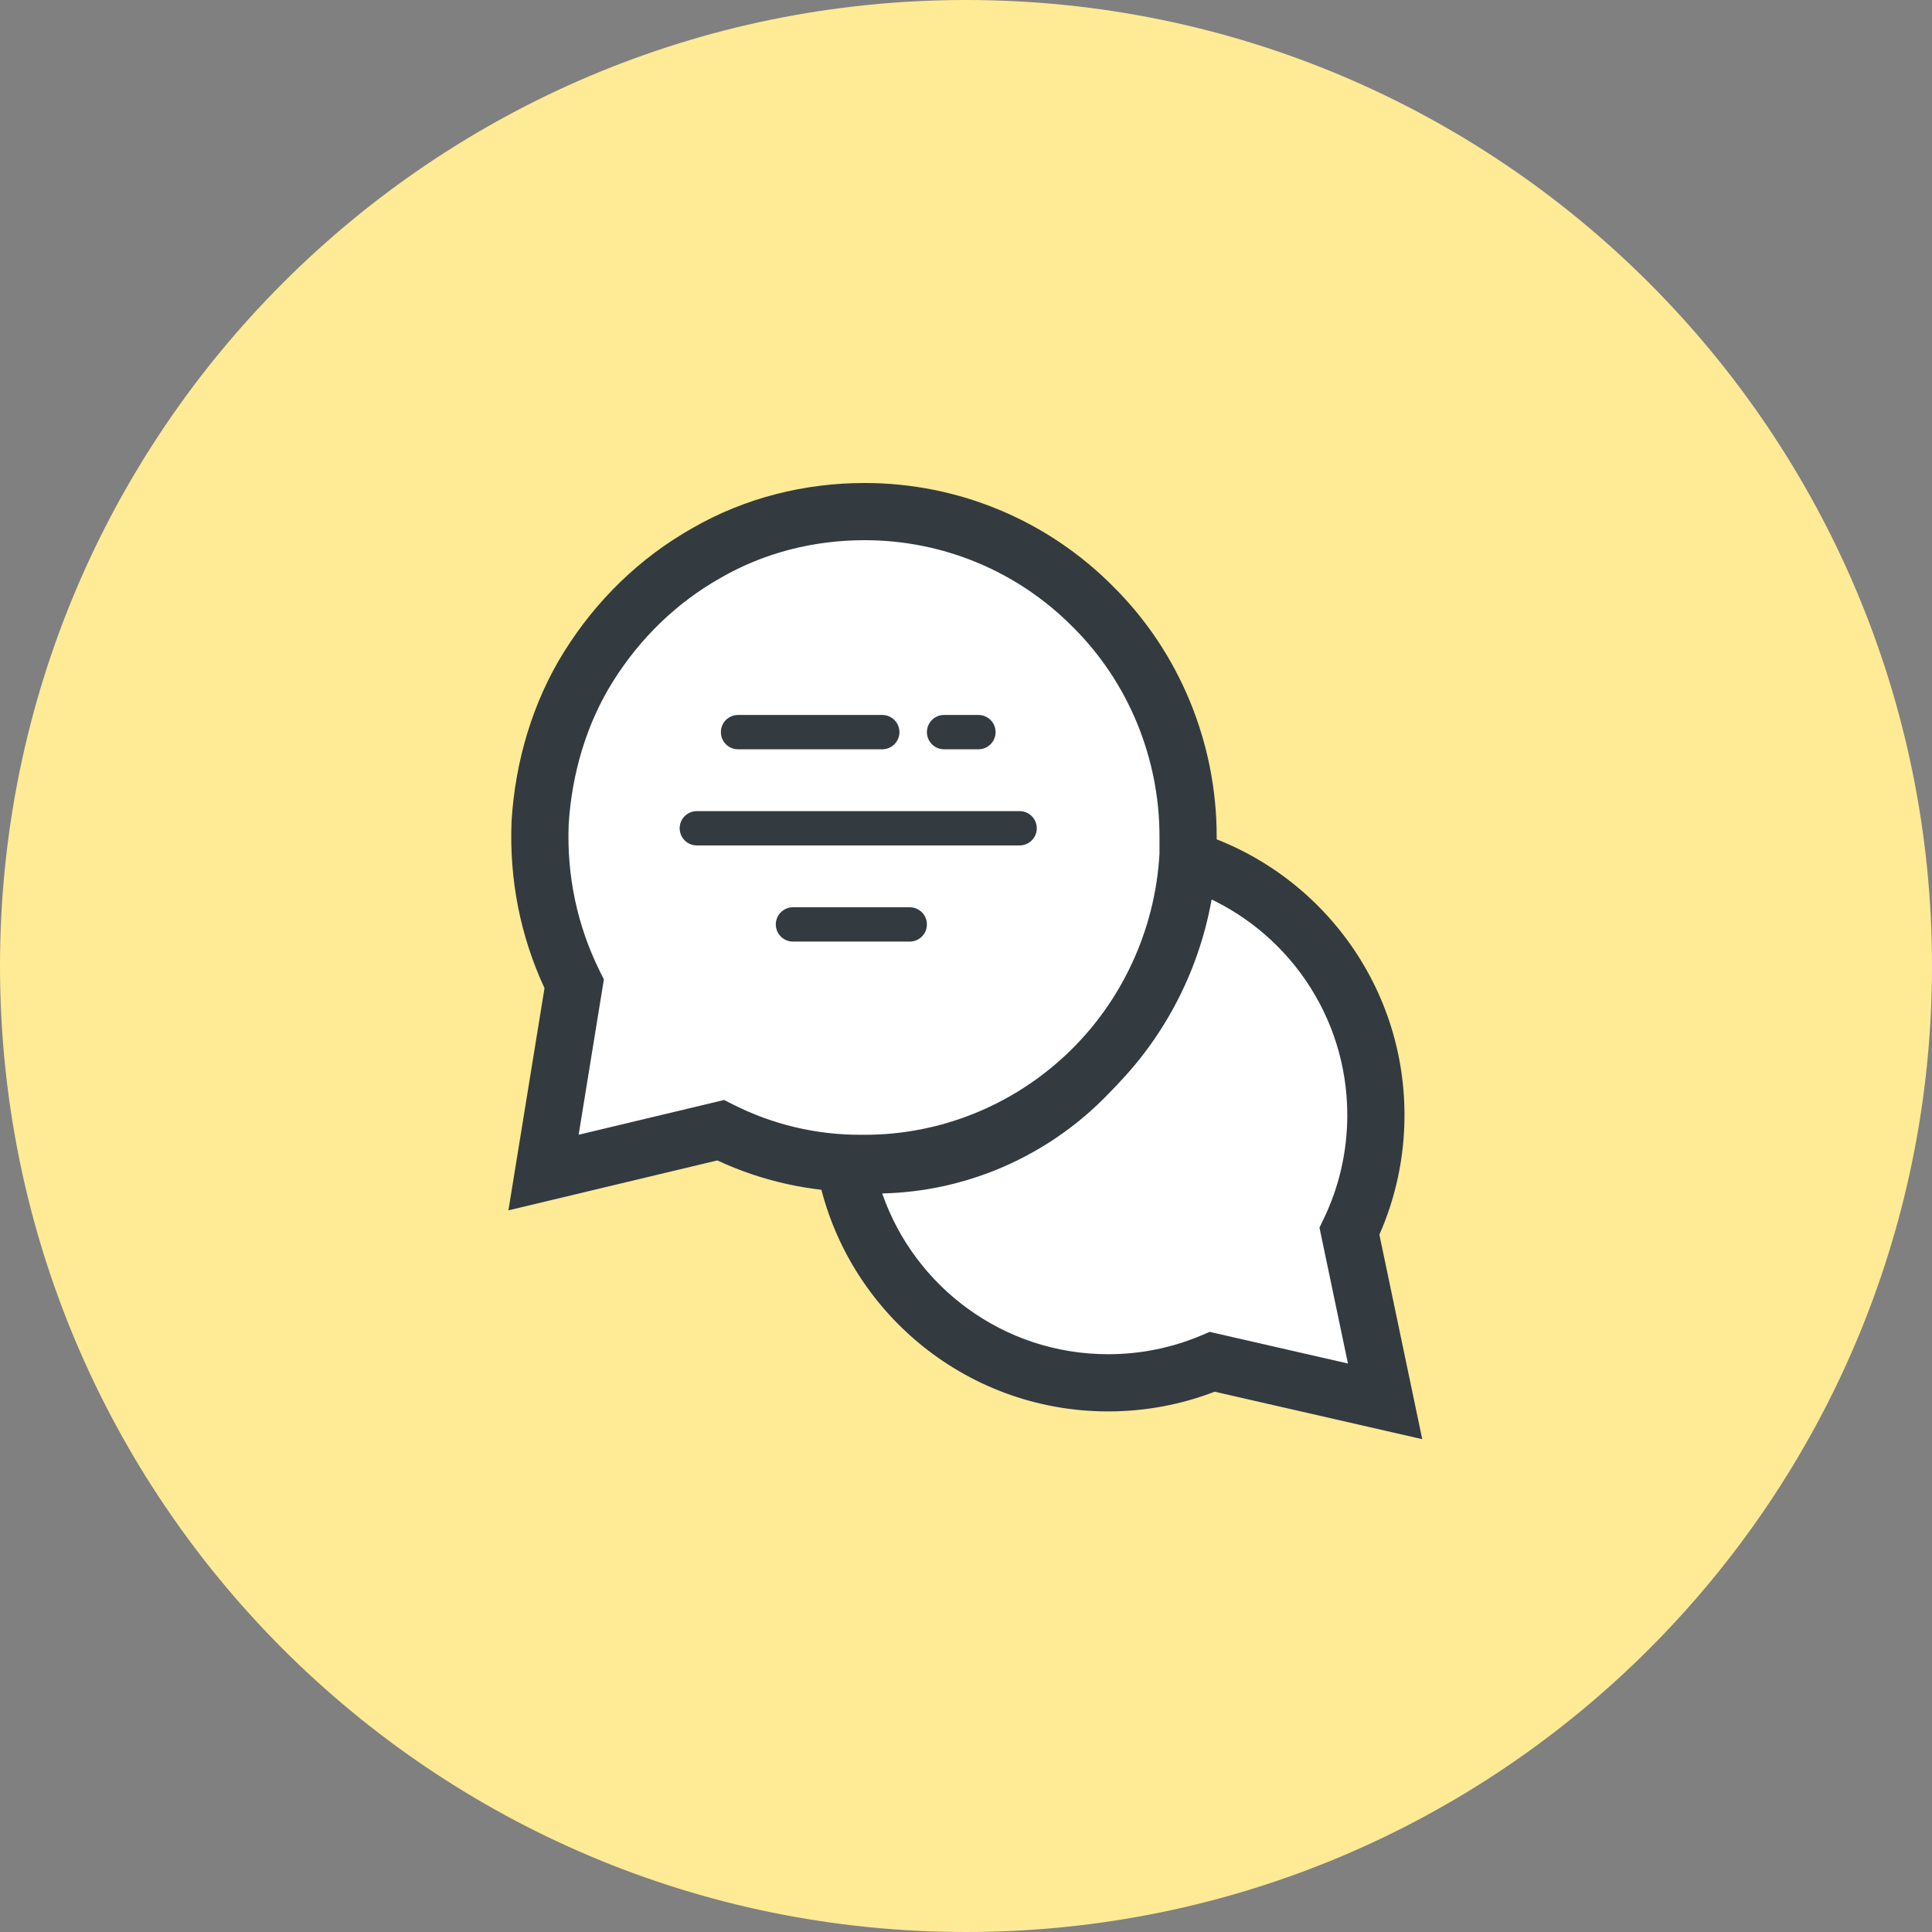
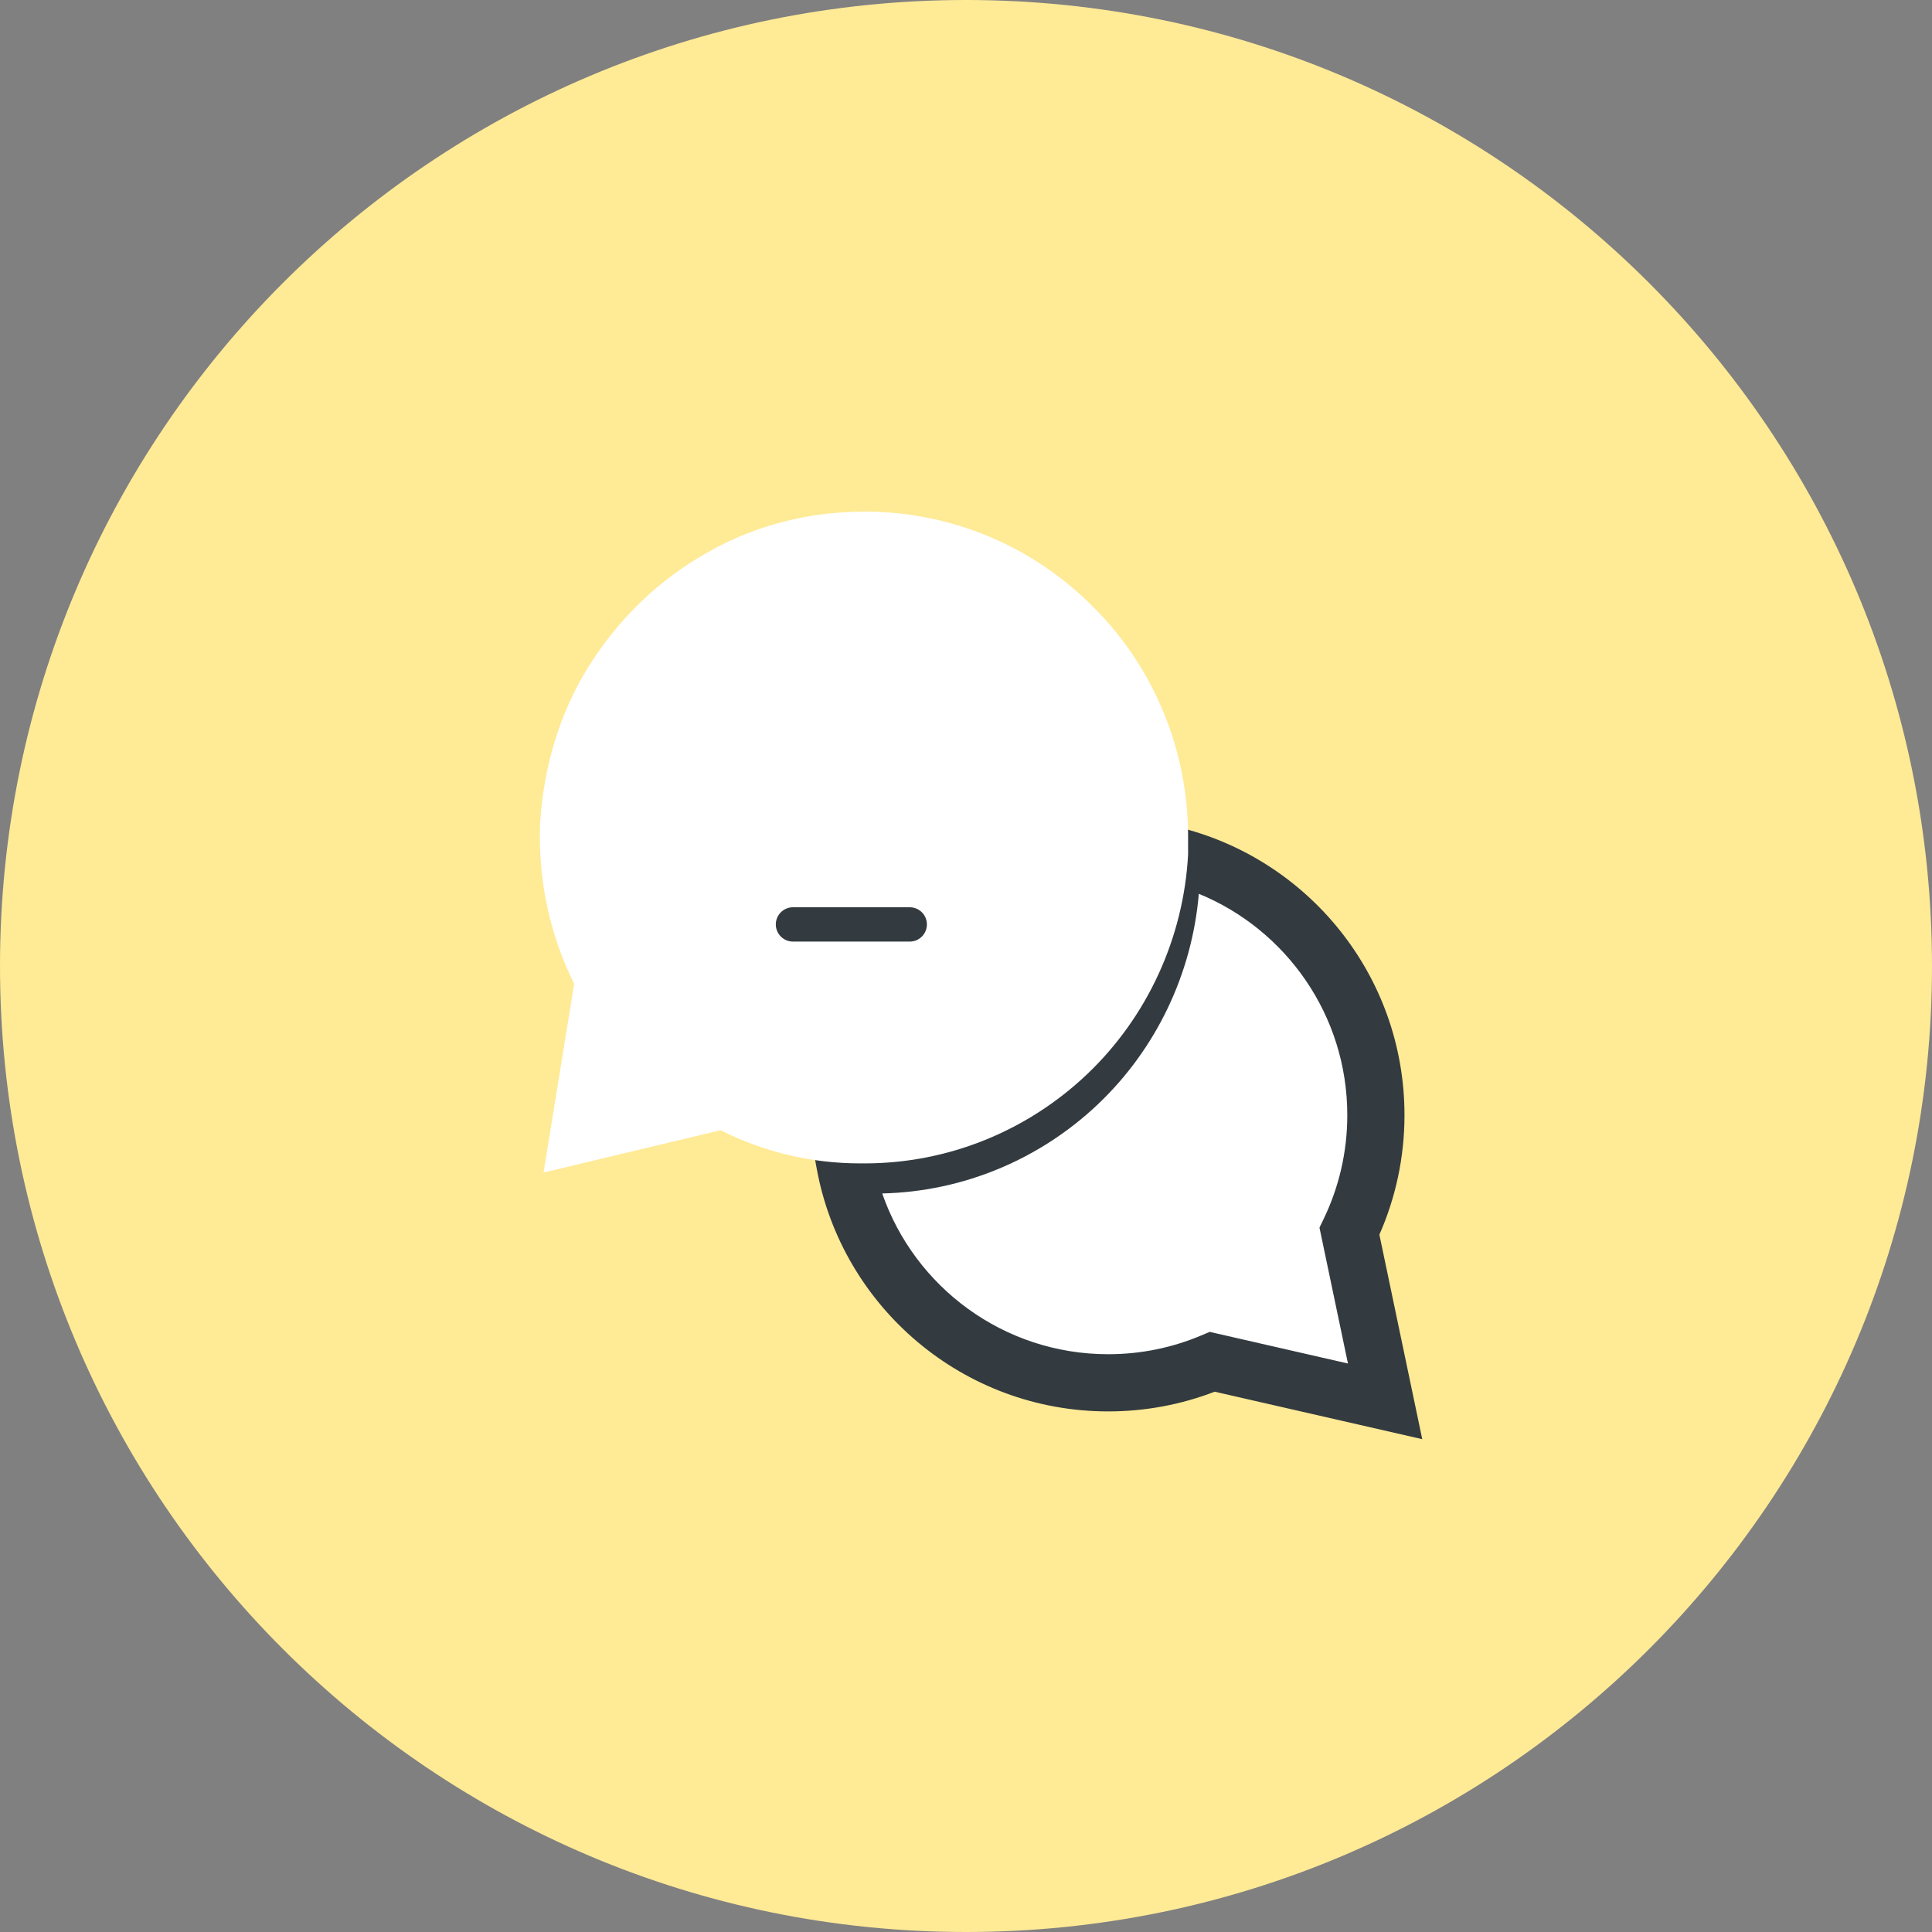
<svg xmlns="http://www.w3.org/2000/svg" width="152" height="152" viewBox="0 0 152 152" fill="none">
  <rect x="0" y="0" width="152" height="152" fill="#808080" stroke="none" />
  <path d="M76 152C117.974 152 152 117.974 152 76C152 34.026 117.974 0 76 0C34.026 0 0 34.026 0 76C0 117.974 34.026 152 76 152Z" fill="#FFEA96" />
  <path fill-rule="evenodd" clip-rule="evenodd" d="M65.473 91.56C66.144 91.621 66.82 91.652 67.5 91.652H67.827C73.795 91.652 79.517 89.345 83.85 85.226C88.183 81.107 90.799 75.423 91.126 69.409V68.091C91.126 67.81 91.121 67.53 91.111 67.25C100.367 69.467 107.248 77.796 107.248 87.732C107.248 91.006 106.501 94.105 105.168 96.869L107.972 110.25L94.379 107.141C91.861 108.205 89.092 108.793 86.187 108.793C75.862 108.793 67.273 101.364 65.473 91.56Z" fill="white" />
  <path fill-rule="evenodd" clip-rule="evenodd" d="M89.756 64.372L92.635 65.062C102.881 67.516 110.498 76.732 110.498 87.732C110.498 91.074 109.793 94.257 108.523 97.136L111.895 113.227L95.566 109.492C92.963 110.494 90.136 111.043 87.187 111.043C75.757 111.043 66.253 102.819 64.26 91.966L63.725 89.051L66.676 89.319C67.28 89.374 67.889 89.402 68.5 89.402H68.827C74.212 89.402 79.381 87.321 83.3 83.595C87.2 79.888 89.566 74.769 89.876 69.346V68.091C89.876 67.837 89.872 67.584 89.863 67.331L89.756 64.372ZM94.318 70.319C93.783 76.609 90.963 82.52 86.401 86.857C81.794 91.236 75.748 93.75 69.408 93.895C71.959 101.257 78.958 106.543 87.187 106.543C89.786 106.543 92.257 106.017 94.503 105.068L95.172 104.785L106.05 107.274L103.809 96.581L104.142 95.892C105.331 93.426 105.998 90.66 105.998 87.732C105.998 79.869 101.172 73.129 94.318 70.319Z" fill="#333B40" />
  <path d="M68.028 40.25C63.654 40.25 59.368 41.33 55.619 43.489C51.78 45.648 48.655 48.707 46.334 52.395C44.013 56.084 42.763 60.402 42.495 64.721C42.316 69.129 43.209 73.447 45.173 77.406L42.763 92.25L56.69 88.921C60.083 90.631 63.832 91.53 67.671 91.53H68.028C74.546 91.53 80.795 89.011 85.527 84.513C90.259 80.015 93.115 73.807 93.473 67.24C93.473 66.79 93.473 66.25 93.473 65.8C93.473 59.053 90.794 52.485 85.973 47.717C81.242 42.949 74.814 40.25 68.028 40.25Z" fill="white" />
-   <path fill-rule="evenodd" clip-rule="evenodd" d="M54.505 41.533C58.616 39.169 63.289 38 68.028 38C75.411 38 82.41 40.937 87.562 46.125C92.815 51.324 95.722 58.468 95.722 65.8V67.301L95.719 67.362C95.331 74.498 92.228 81.247 87.077 86.144C81.931 91.035 75.128 93.78 68.028 93.78H67.671C63.761 93.78 59.935 92.926 56.432 91.296L40 95.224L42.839 77.742C40.925 73.62 40.063 69.162 40.246 64.629L40.247 64.605L40.249 64.581C40.537 59.935 41.883 55.243 44.429 51.197C46.937 47.212 50.328 43.885 54.505 41.533ZM68.028 42.5C64.022 42.5 60.128 43.489 56.741 45.439L56.731 45.444L56.721 45.45C53.226 47.416 50.37 50.205 48.238 53.594C46.146 56.918 44.992 60.854 44.742 64.836C44.582 68.868 45.4 72.801 47.188 76.406L47.51 77.053L45.525 89.276L56.967 86.542L57.702 86.912C60.782 88.464 64.185 89.28 67.671 89.28H68.028C73.962 89.28 79.659 86.987 83.976 82.882C88.274 78.796 90.882 73.153 91.222 67.177V65.8C91.222 59.641 88.775 53.654 84.391 49.317L84.383 49.309L84.376 49.302C80.065 44.958 74.212 42.5 68.028 42.5Z" fill="#333B40" />
-   <path fill-rule="evenodd" clip-rule="evenodd" d="M53.473 65.165C53.473 64.419 54.077 63.815 54.823 63.815L80.219 63.815C80.965 63.815 81.569 64.419 81.569 65.165C81.569 65.91 80.965 66.514 80.219 66.514L54.823 66.514C54.077 66.514 53.473 65.91 53.473 65.165Z" fill="#333B40" />
-   <path fill-rule="evenodd" clip-rule="evenodd" d="M56.715 57.6C56.715 56.854 57.319 56.25 58.065 56.25L69.413 56.25C70.159 56.25 70.763 56.854 70.763 57.6C70.763 58.346 70.159 58.95 69.413 58.95L58.065 58.95C57.319 58.95 56.715 58.346 56.715 57.6Z" fill="#333B40" />
-   <path fill-rule="evenodd" clip-rule="evenodd" d="M72.925 57.6C72.925 56.854 73.529 56.25 74.275 56.25L76.978 56.25C77.724 56.25 78.328 56.854 78.328 57.6C78.328 58.346 77.724 58.95 76.978 58.95L74.275 58.95C73.529 58.95 72.925 58.346 72.925 57.6Z" fill="#333B40" />
  <path fill-rule="evenodd" clip-rule="evenodd" d="M61.037 72.729C61.037 71.983 61.642 71.379 62.387 71.379L71.574 71.379C72.32 71.379 72.924 71.983 72.924 72.729C72.924 73.475 72.32 74.079 71.574 74.079L62.387 74.079C61.642 74.079 61.037 73.475 61.037 72.729Z" fill="#333B40" />
</svg>